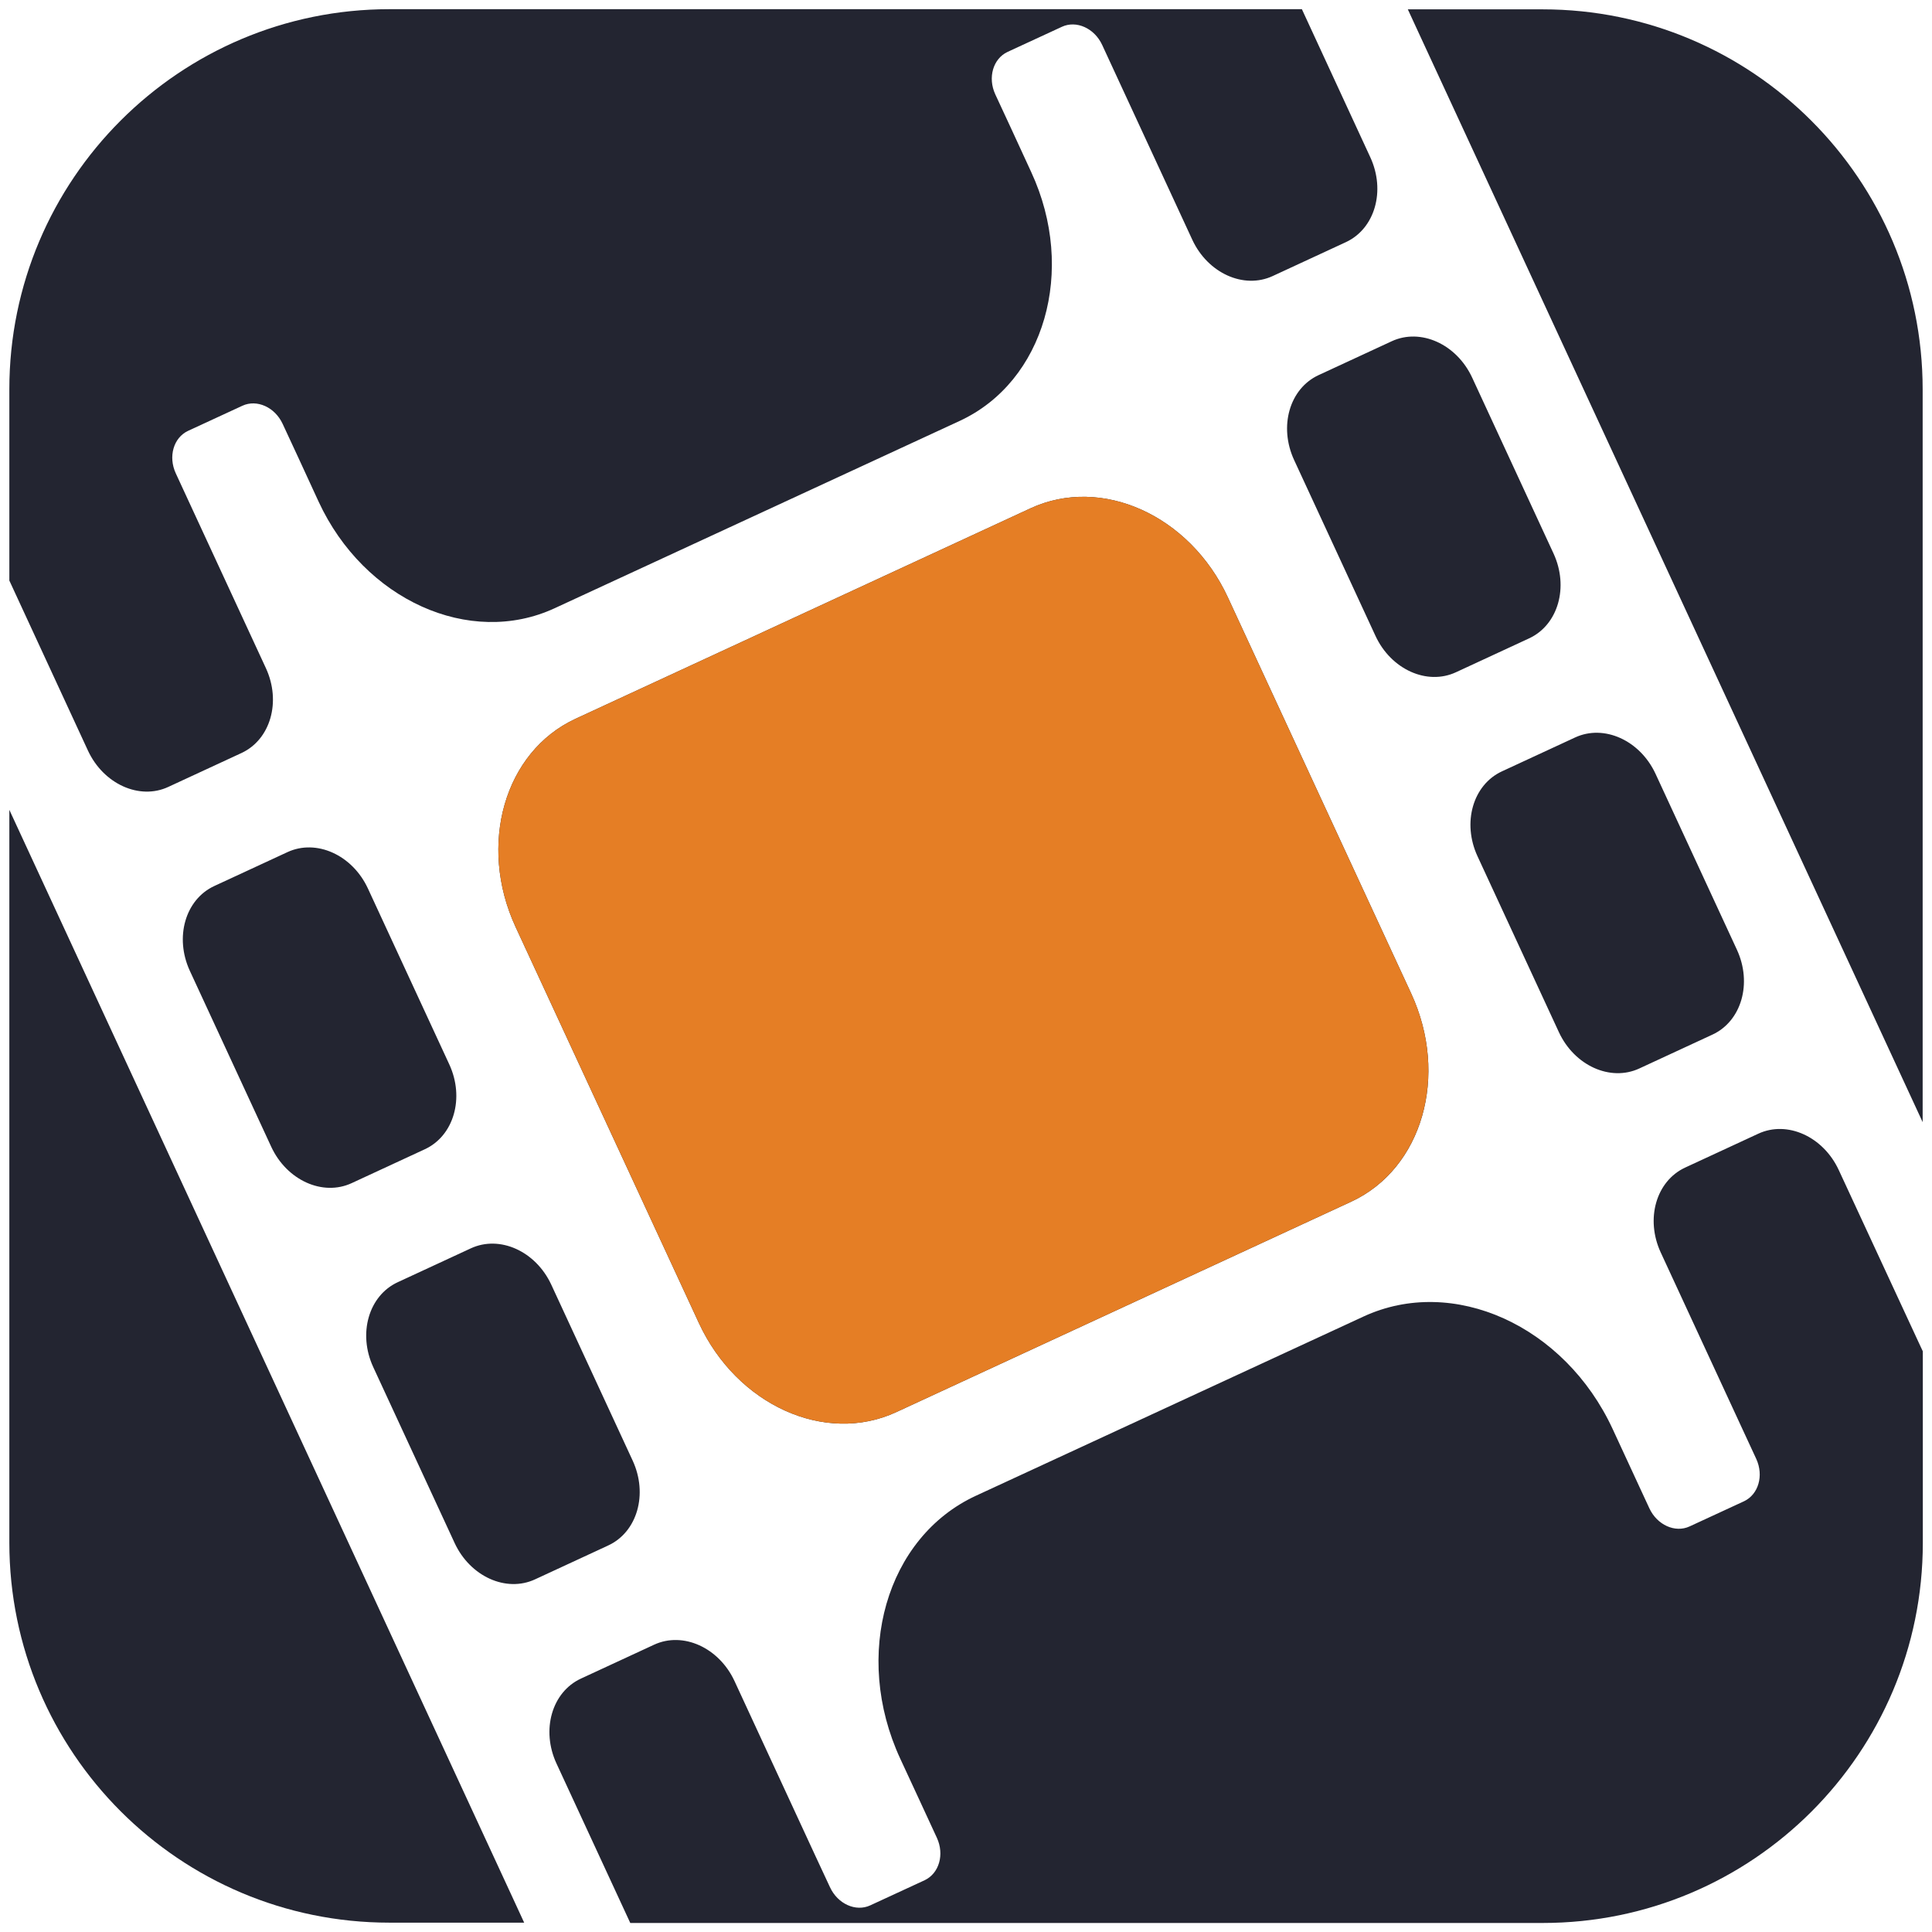
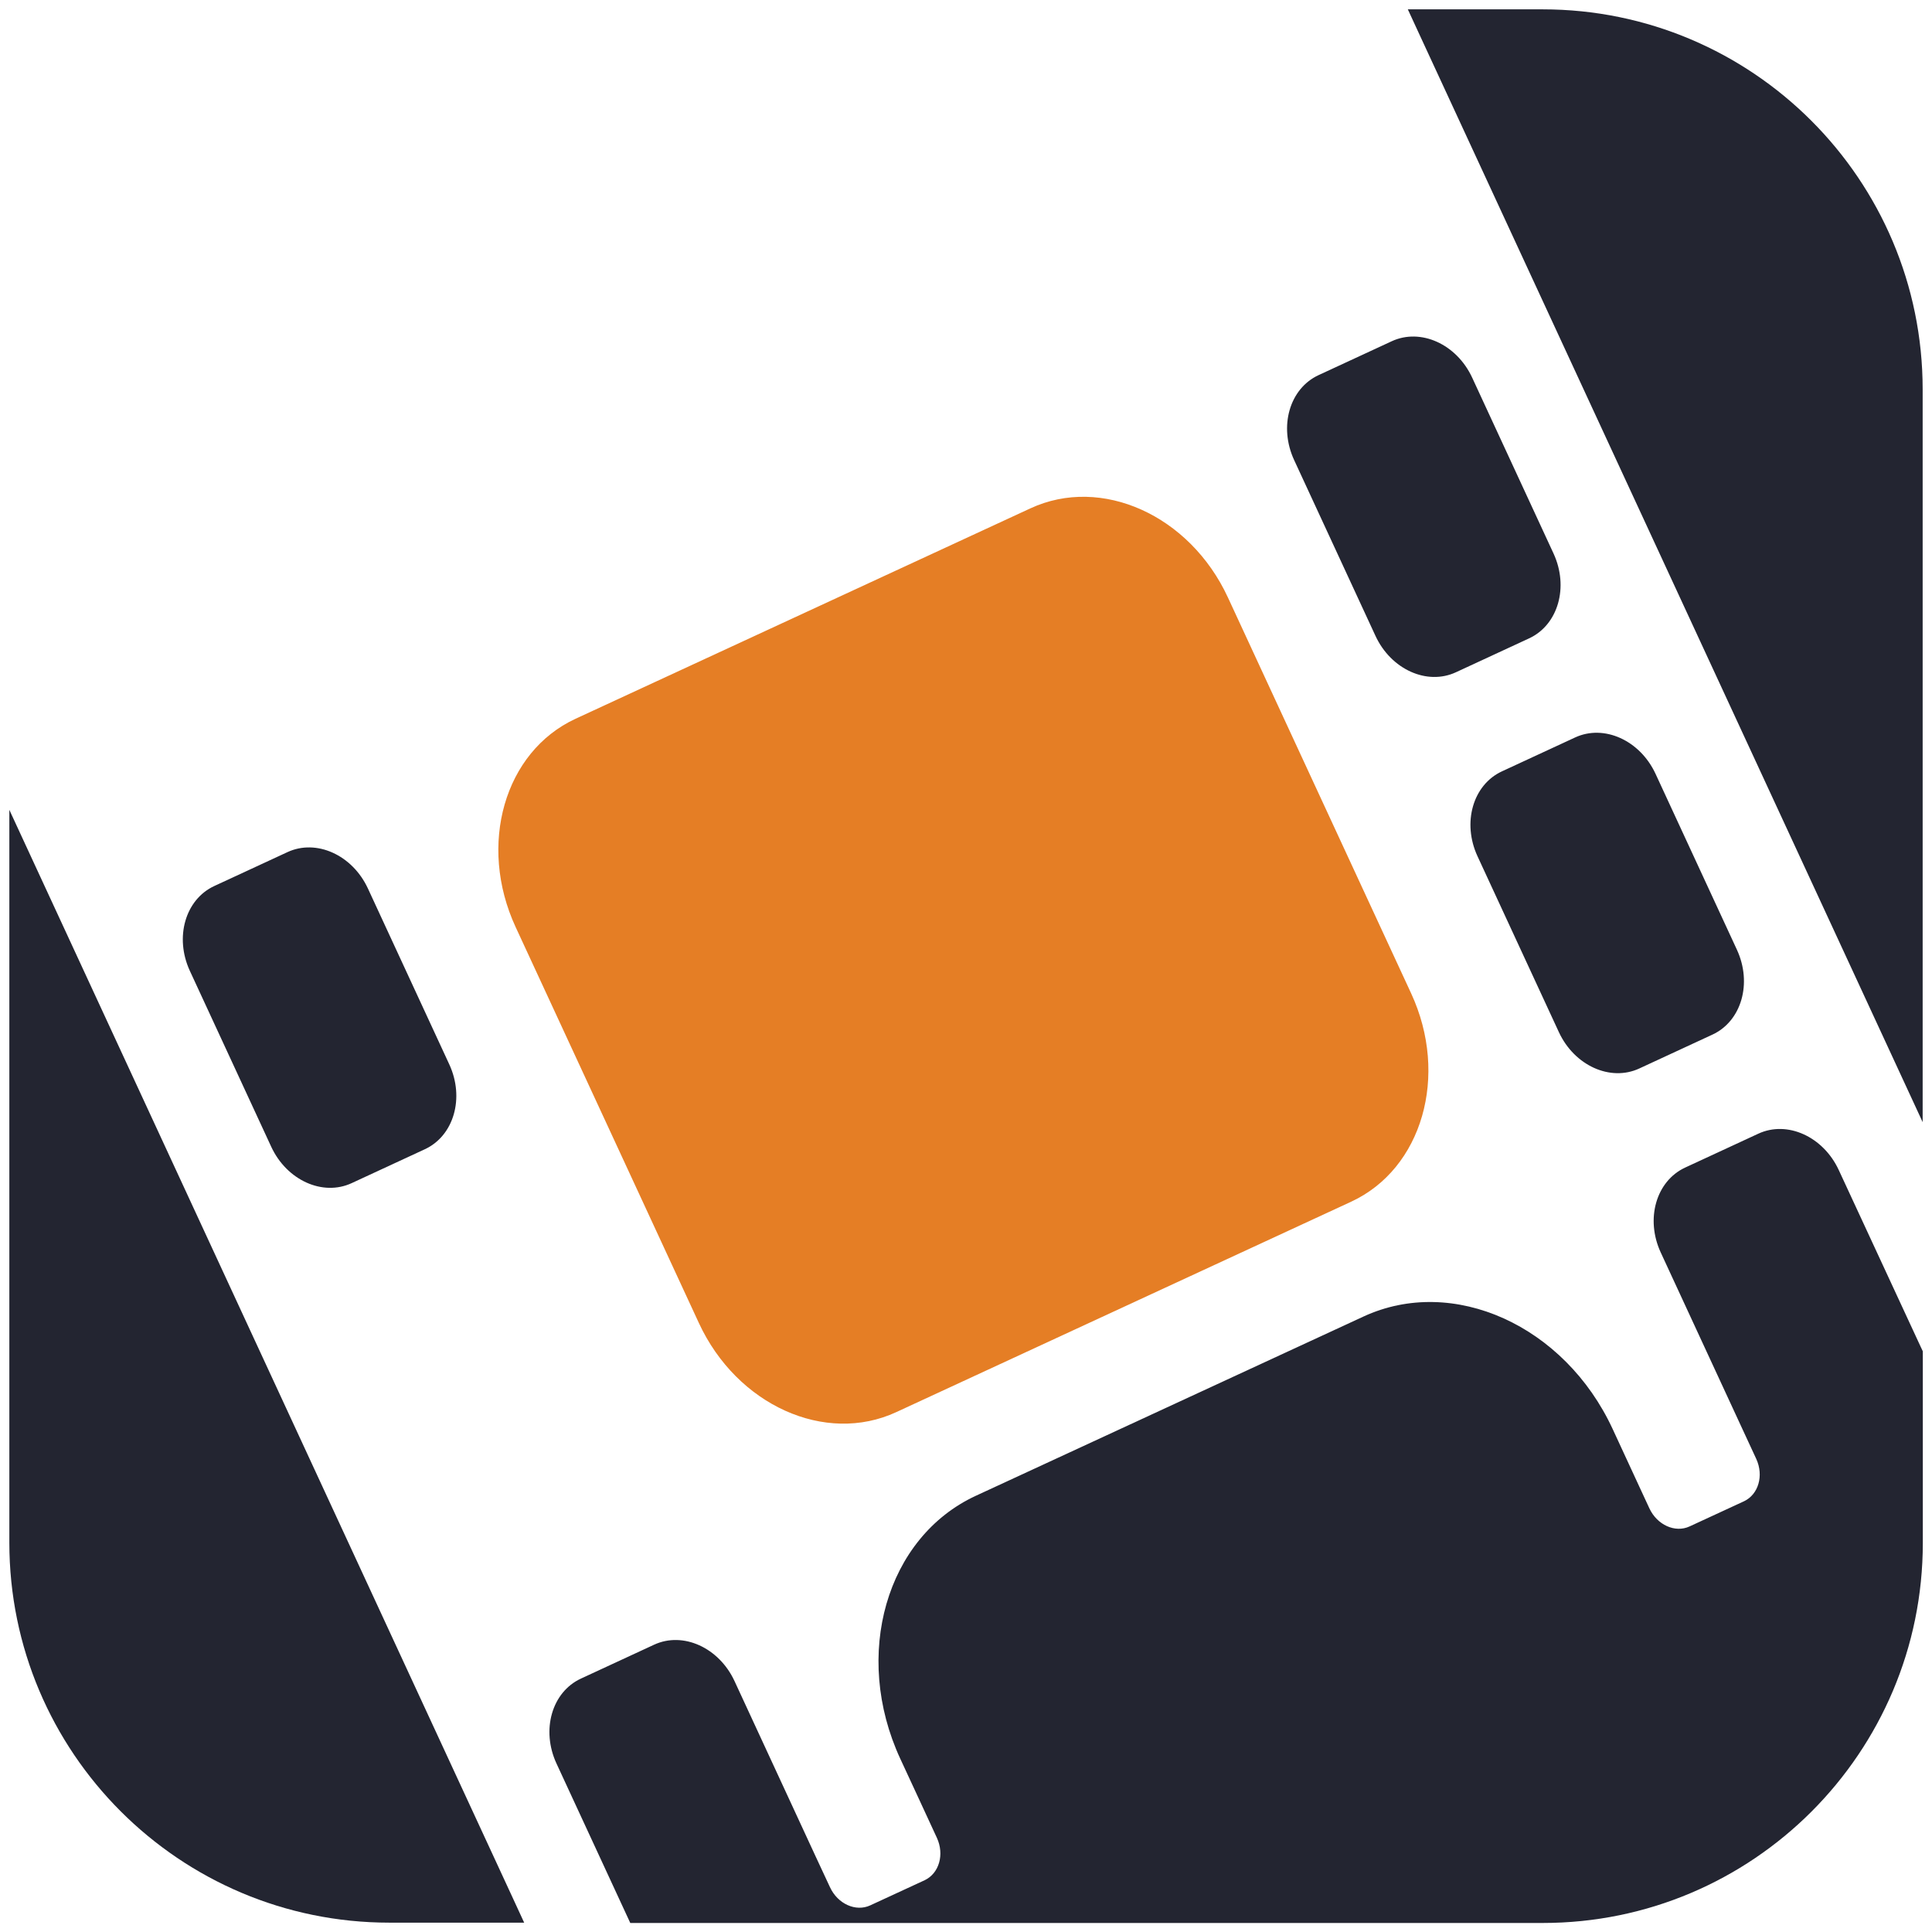
<svg xmlns="http://www.w3.org/2000/svg" width="122" height="122" viewBox="0 0 122 122" fill="none">
  <path d="M0.59 51.14V97.41C0.59 110.66 11.34 121.41 24.59 121.41H33.1L32.44 119.98L0.59 51.14Z" fill="#232531" />
  <path d="M116.11 73.88C115.13 71.77 112.86 70.74 111.03 71.59L106.41 73.73C104.58 74.58 103.89 76.97 104.87 79.09L110.01 90.2L110.9 92.12C111.39 93.18 111.04 94.37 110.13 94.8L106.69 96.39C105.78 96.81 104.64 96.3 104.15 95.24L103.64 94.14L101.84 90.25C98.81 83.7 91.76 80.51 86.09 83.14L61.63 94.45C55.96 97.07 53.82 104.51 56.85 111.06L58 113.54L59.16 116.05C59.65 117.11 59.3 118.3 58.39 118.73L54.95 120.32C54.04 120.74 52.9 120.23 52.41 119.17L51.52 117.26L46.38 106.15C45.4 104.04 43.13 103.01 41.3 103.86L36.68 106C34.85 106.85 34.16 109.24 35.14 111.36L39.8 121.43H97.42C110.67 121.43 121.42 110.68 121.42 97.43V85.33L121.26 84.99L116.11 73.88Z" fill="#232531" />
  <path d="M121.41 70.86V24.59C121.41 11.34 110.66 0.59 97.41 0.59H88.9L89.56 2.02L121.41 70.86Z" fill="#232531" />
-   <path d="M34.81 81.12C33.83 79.01 31.56 77.98 29.73 78.83L25.11 80.97C23.28 81.82 22.59 84.21 23.57 86.33L28.71 97.44C29.69 99.55 31.96 100.58 33.79 99.73L38.41 97.59C40.24 96.74 40.93 94.35 39.95 92.23L34.81 81.12Z" fill="#232531" />
-   <path d="M10.63 49.69L15.25 47.55C17.08 46.7 17.77 44.31 16.79 42.19L11.65 31.08L11.1 29.89C10.61 28.83 10.96 27.64 11.87 27.21L15.31 25.62C16.22 25.2 17.36 25.71 17.85 26.77L18.83 28.88L20.12 31.68C22.99 37.88 29.66 40.89 35.02 38.41L60.6 26.58C65.96 24.1 67.99 17.07 65.12 10.87L63.83 8.07L62.85 5.96C62.36 4.9 62.71 3.71 63.62 3.28L67.06 1.69C67.97 1.27 69.11 1.78 69.6 2.84L70.15 4.03L75.29 15.14C76.27 17.25 78.54 18.28 80.37 17.43L84.99 15.29C86.82 14.44 87.51 12.05 86.53 9.93L82.21 0.58H24.59C11.34 0.58 0.59 11.33 0.59 24.58V36.66L5.55 47.39C6.53 49.51 8.81 50.54 10.63 49.69Z" fill="#232531" />
  <path d="M28.37 67.21L23.23 56.1C22.25 53.99 19.98 52.96 18.15 53.81L13.53 55.95C11.7 56.8 11.01 59.19 11.99 61.31L17.13 72.42C18.11 74.53 20.38 75.56 22.21 74.71L26.83 72.57C28.66 71.72 29.35 69.33 28.37 67.21Z" fill="#232531" />
  <path d="M104.54 48.86C103.56 46.75 101.29 45.72 99.46 46.57L94.84 48.71C93.01 49.56 92.32 51.95 93.3 54.07L98.44 65.18C99.42 67.29 101.69 68.32 103.52 67.47L108.14 65.33C109.97 64.48 110.66 62.09 109.68 59.97L104.54 48.86Z" fill="#232531" />
-   <path d="M77.54 37.73C75.14 32.54 69.56 30.02 65.07 32.1L36.34 45.39C31.85 47.47 30.16 53.35 32.56 58.54L44.13 83.54C46.53 88.73 52.11 91.25 56.6 89.17L85.33 75.88C89.82 73.8 91.51 67.92 89.11 62.73L77.54 37.73Z" fill="#232531" />
  <path d="M98.1 34.95L92.96 23.84C91.98 21.73 89.71 20.7 87.88 21.55L83.26 23.69C81.43 24.54 80.74 26.93 81.72 29.05L86.86 40.16C87.84 42.27 90.11 43.3 91.94 42.45L96.56 40.31C98.39 39.46 99.08 37.07 98.1 34.95Z" fill="#232531" />
  <path d="M89.11 62.73L77.54 37.73C75.14 32.54 69.56 30.02 65.07 32.1L36.34 45.39C31.85 47.47 30.16 53.35 32.56 58.54L44.13 83.54C46.53 88.73 52.11 91.25 56.6 89.17L85.33 75.88C89.81 73.8 91.51 67.92 89.11 62.73Z" fill="#E57E25" />
</svg>